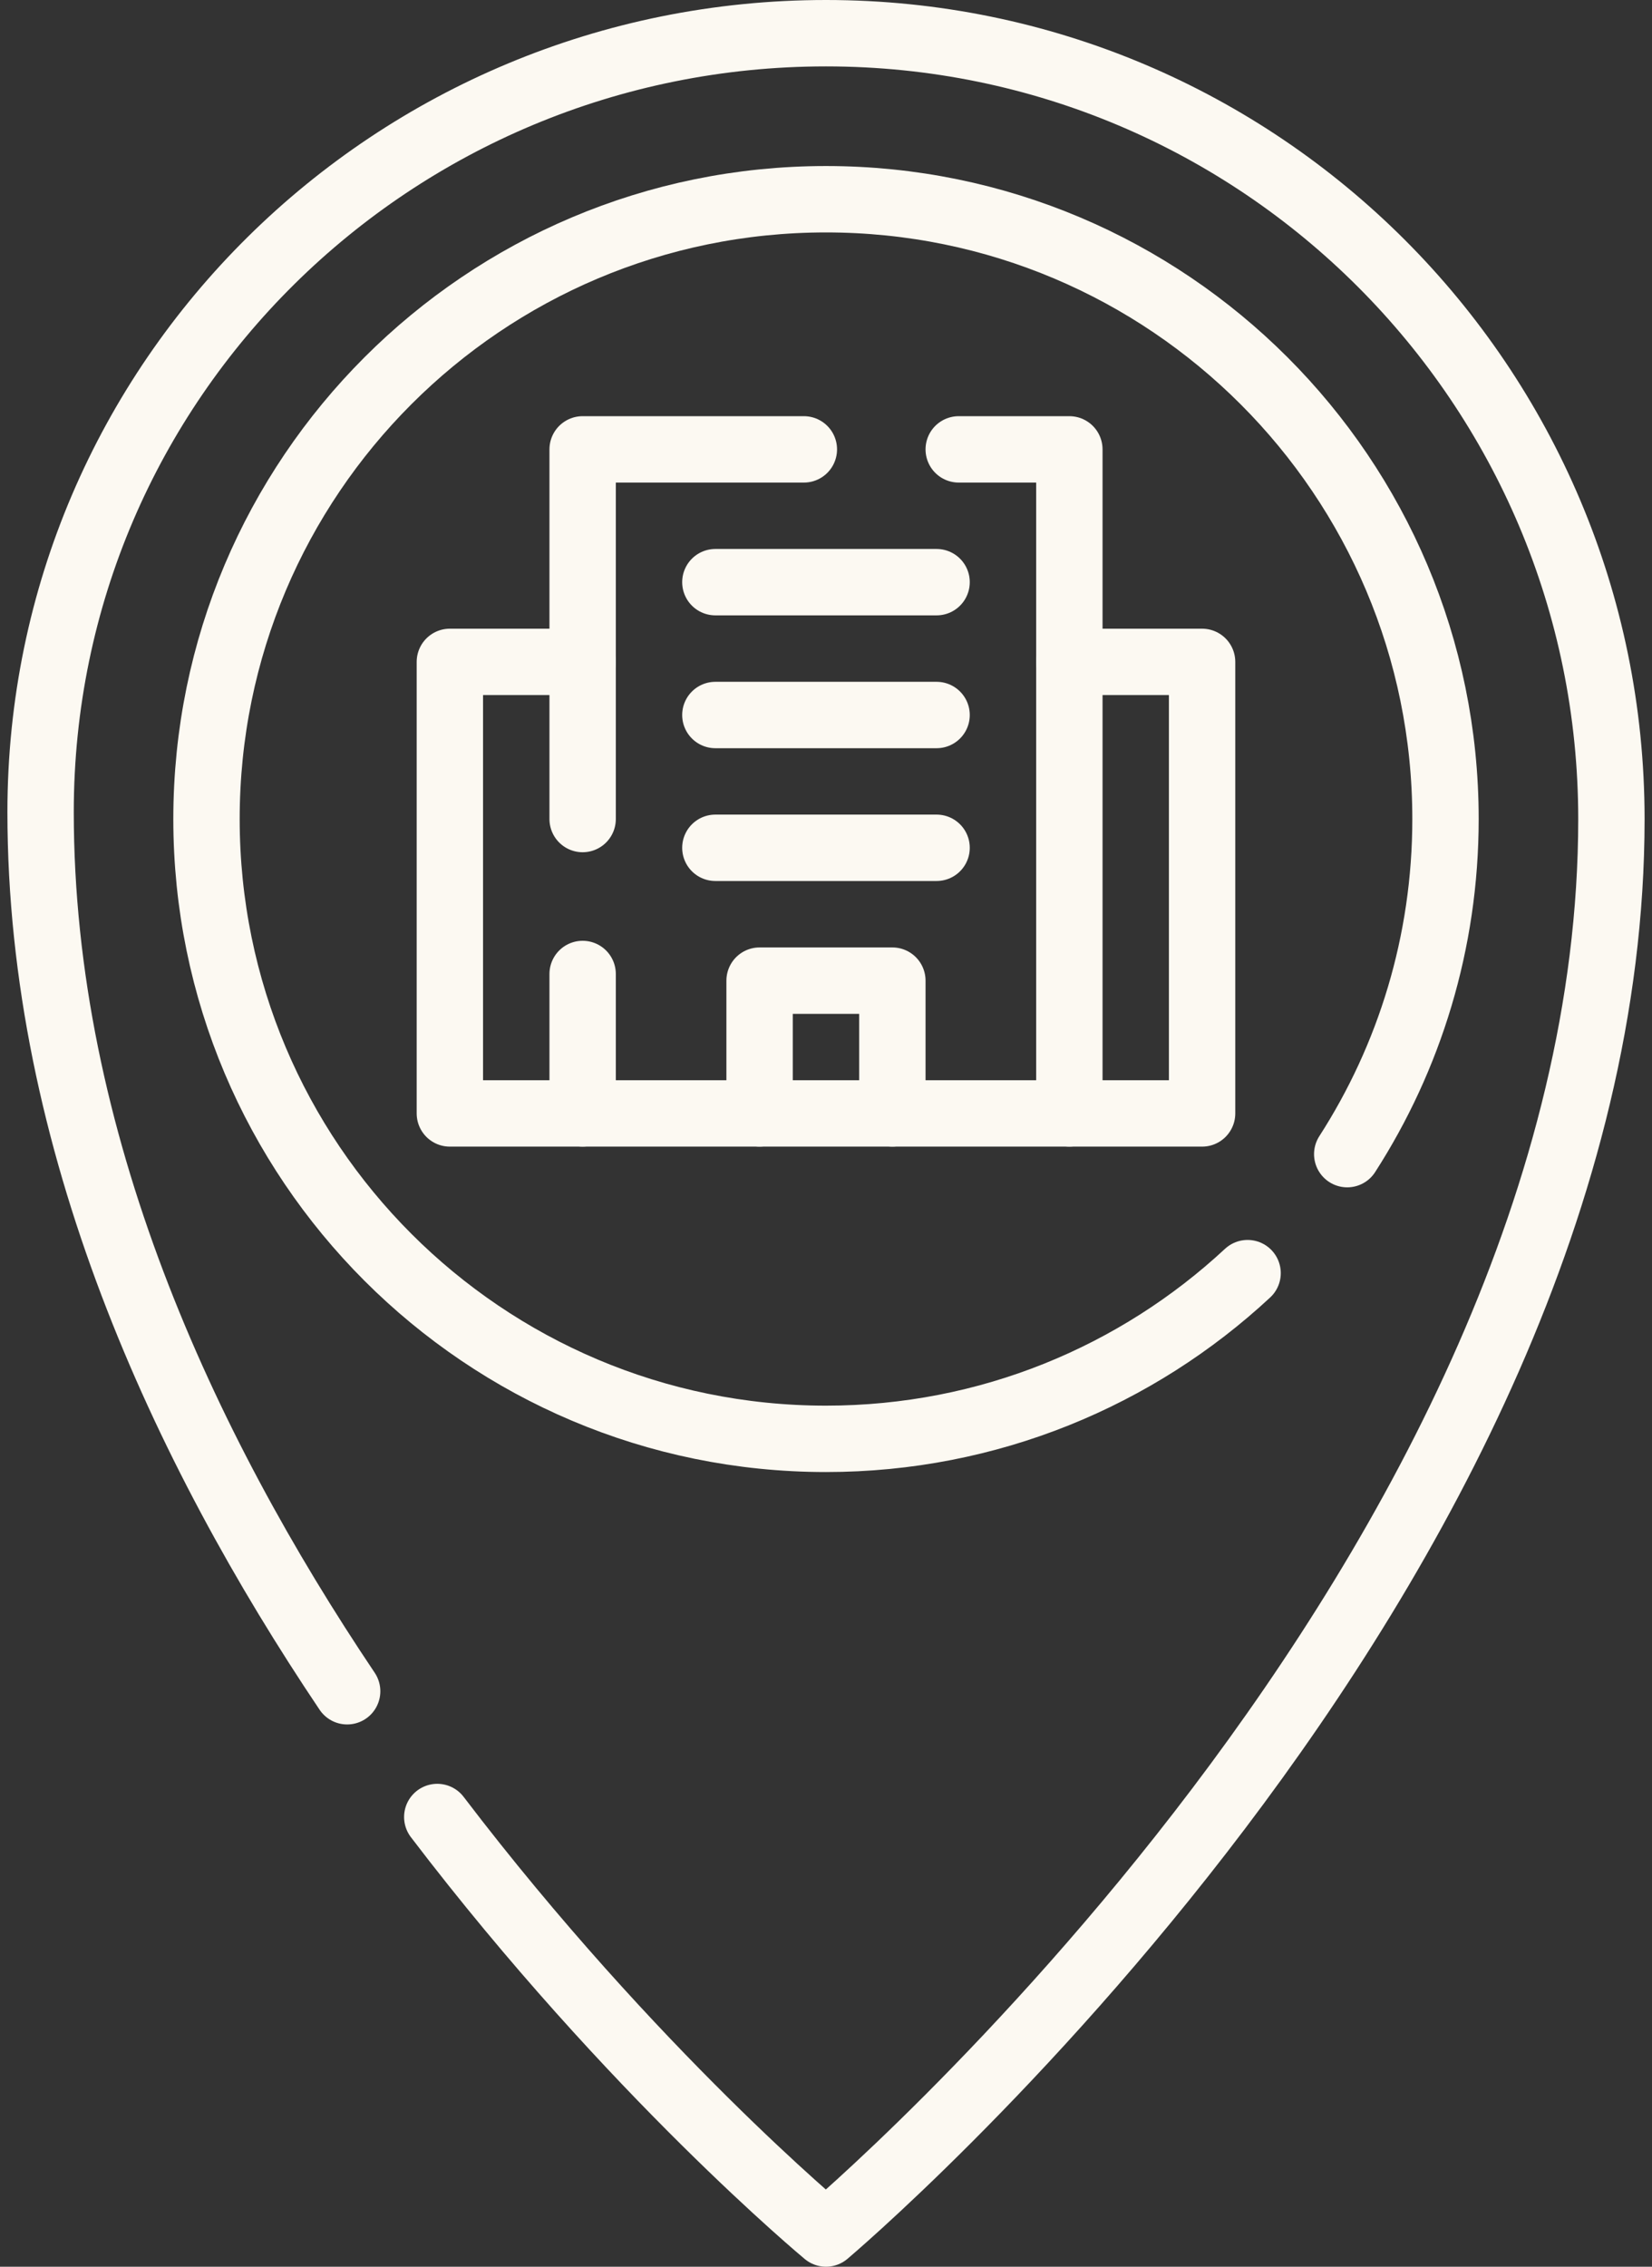
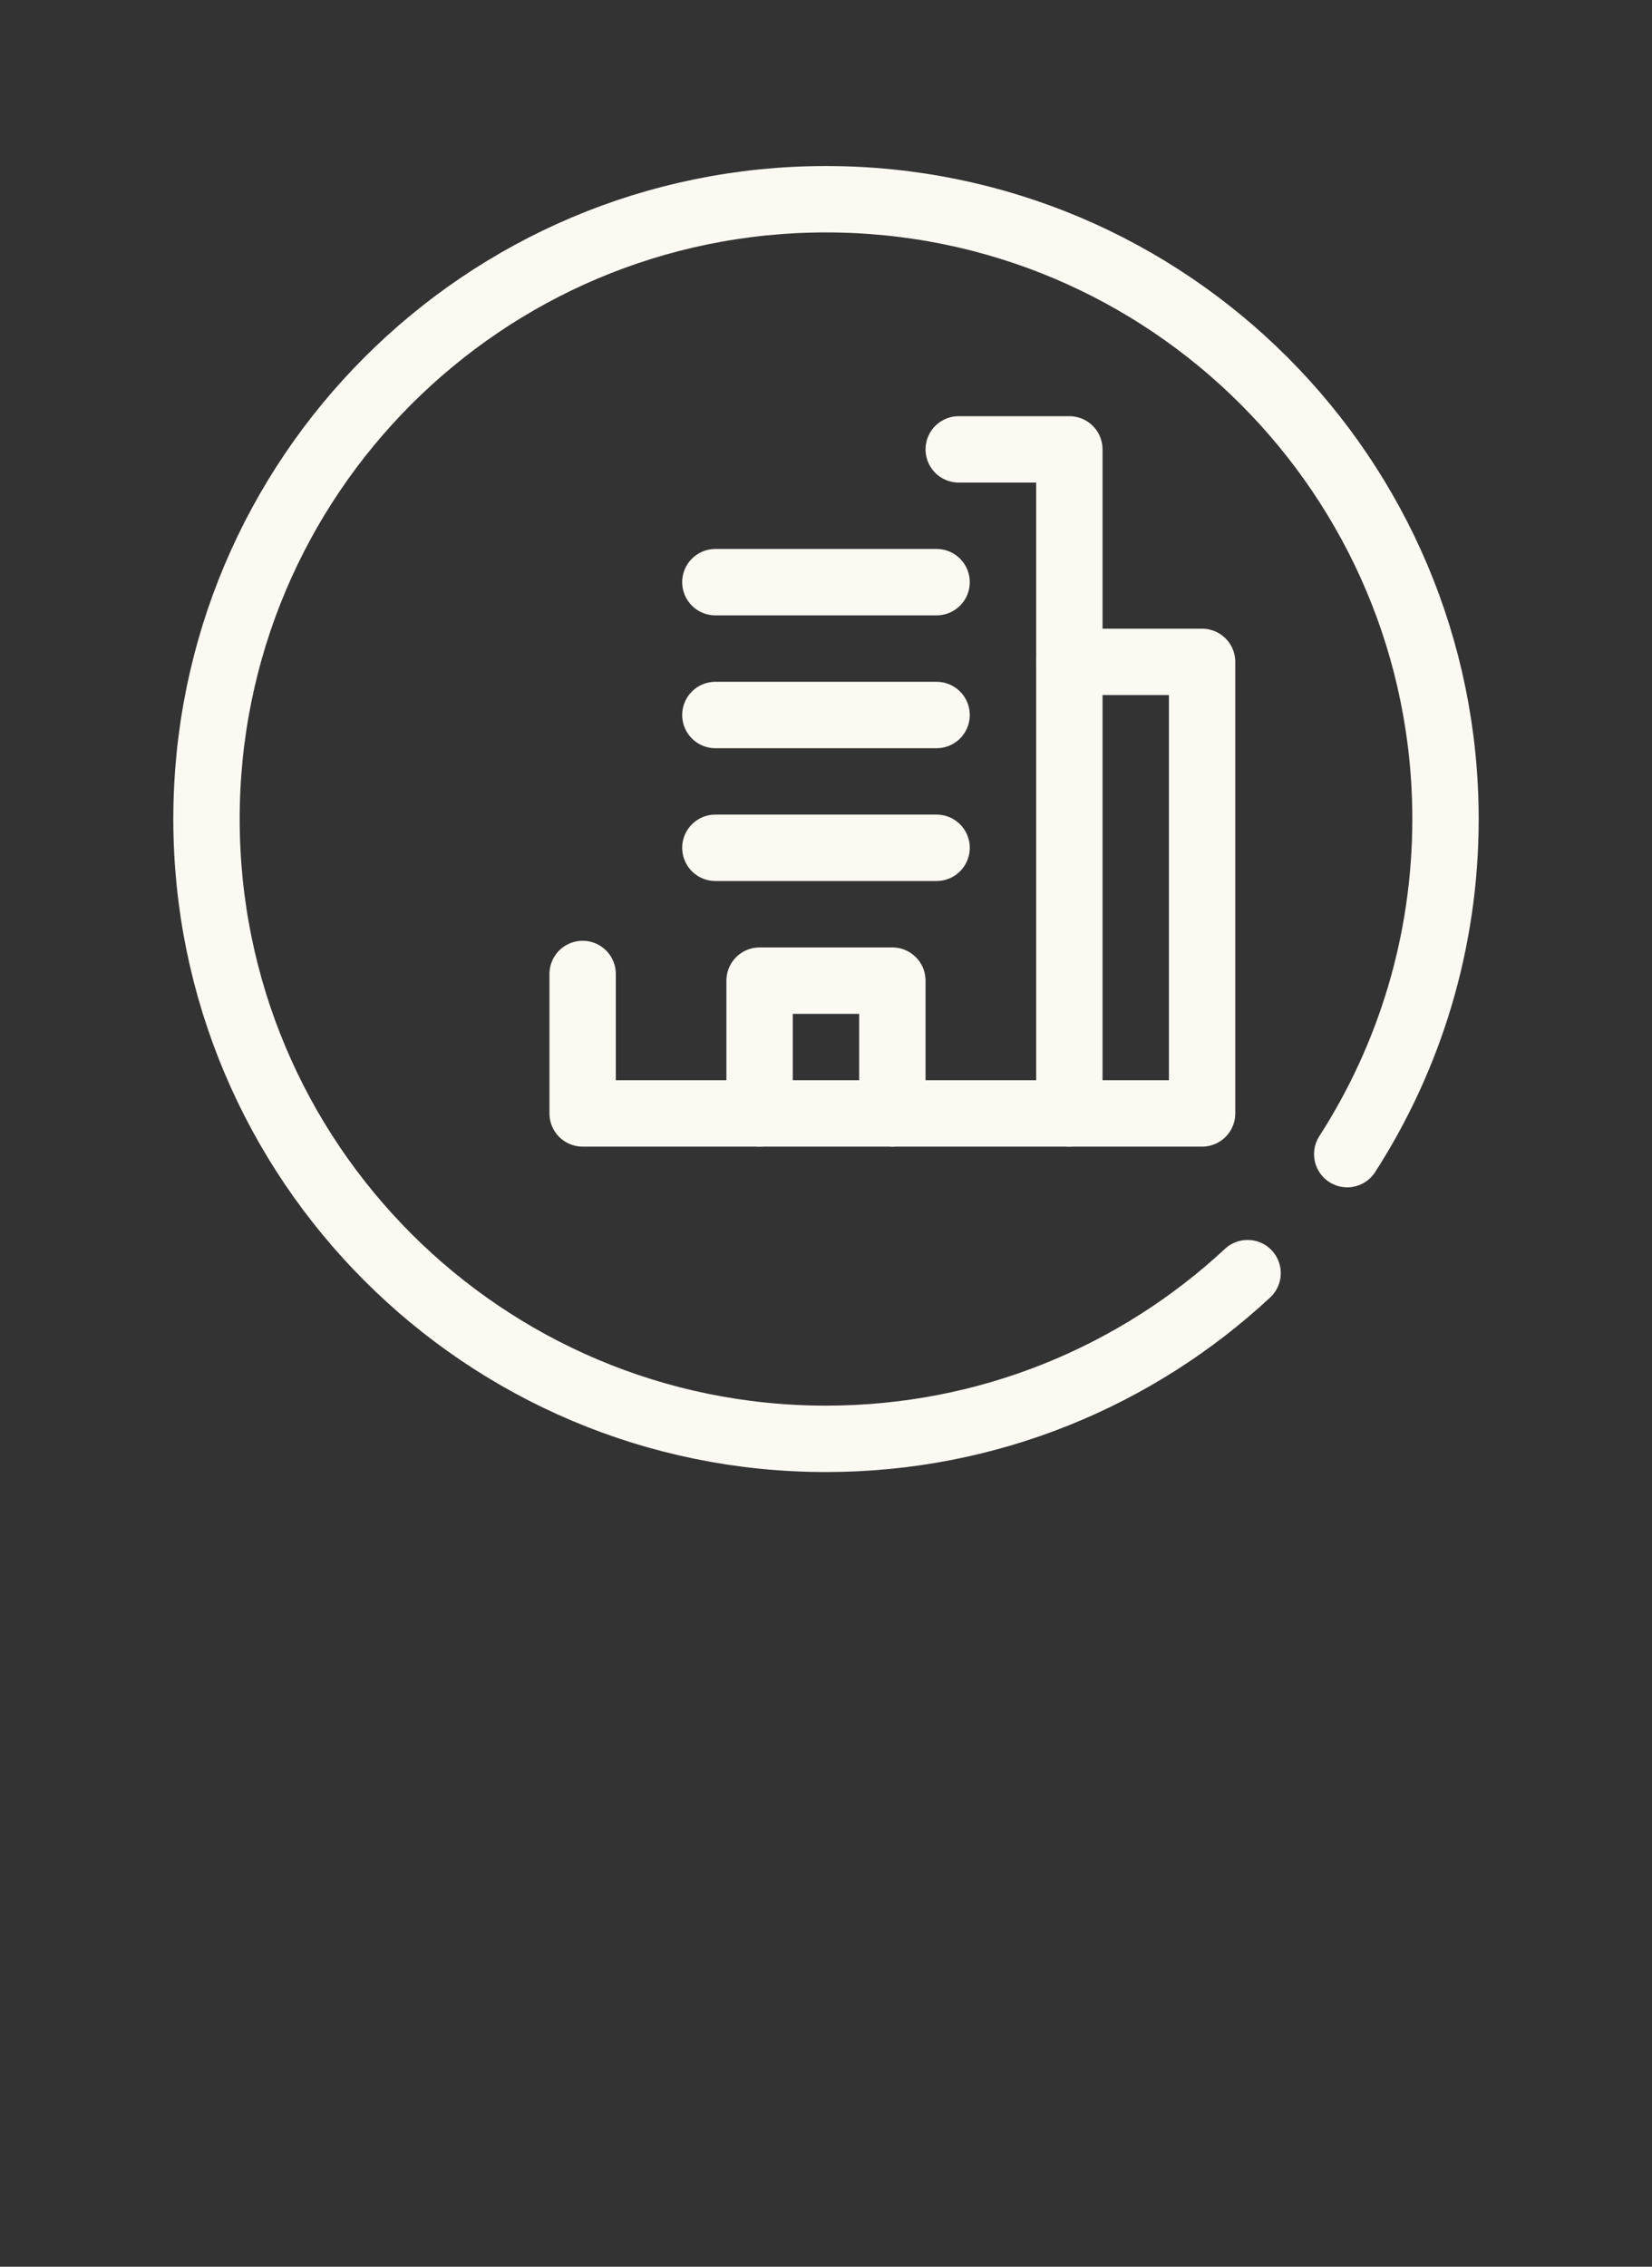
<svg xmlns="http://www.w3.org/2000/svg" width="35" height="48" viewBox="0 0 35 48" fill="none">
  <rect x="0" y="0" width="35" height="48" fill="#333333" stroke="none" />
-   <path d="M9.264 38.477C13.396 43.898 17.5 47.297 17.5 47.297C17.5 47.297 34.14 33.28 34.14 17.344C34.14 8.153 26.69 0.703 17.5 0.703C8.341 0.703 0.86 8.037 0.86 17.196C0.86 24.154 3.884 30.651 7.355 35.814" stroke="#FCF9F2" stroke-width="1.406" stroke-miterlimit="10" stroke-linecap="round" stroke-linejoin="round" />
  <path d="M26.432 26.96C24.089 29.137 20.95 30.469 17.5 30.469C10.251 30.469 4.375 24.593 4.375 17.344C4.375 10.095 10.251 4.219 17.5 4.219C24.748 4.219 30.625 10.095 30.625 17.344C30.625 19.958 29.86 22.394 28.543 24.44" stroke="#FCF9F2" stroke-width="1.406" stroke-miterlimit="10" stroke-linecap="round" stroke-linejoin="round" />
-   <path d="M17.031 9.516H12.344V17.344" stroke="#FCF9F2" stroke-width="1.406" stroke-miterlimit="10" stroke-linecap="round" stroke-linejoin="round" />
  <path d="M12.344 20.625V23.578H22.656V9.516H20.312" stroke="#FCF9F2" stroke-width="1.406" stroke-miterlimit="10" stroke-linecap="round" stroke-linejoin="round" />
  <path d="M22.656 23.578H25.468V14.016H22.656" stroke="#FCF9F2" stroke-width="1.406" stroke-miterlimit="10" stroke-linecap="round" stroke-linejoin="round" />
-   <path d="M12.344 14.016H9.531V23.578H12.344" stroke="#FCF9F2" stroke-width="1.406" stroke-miterlimit="10" stroke-linecap="round" stroke-linejoin="round" />
  <path d="M15.156 12.328H19.843" stroke="#FCF9F2" stroke-width="1.406" stroke-miterlimit="10" stroke-linecap="round" stroke-linejoin="round" />
  <path d="M15.156 15.141H19.843" stroke="#FCF9F2" stroke-width="1.406" stroke-miterlimit="10" stroke-linecap="round" stroke-linejoin="round" />
  <path d="M15.156 17.953H19.843" stroke="#FCF9F2" stroke-width="1.406" stroke-miterlimit="10" stroke-linecap="round" stroke-linejoin="round" />
  <path d="M16.093 23.578V20.766H18.906V23.578" stroke="#FCF9F2" stroke-width="1.406" stroke-miterlimit="10" stroke-linecap="round" stroke-linejoin="round" />
</svg>